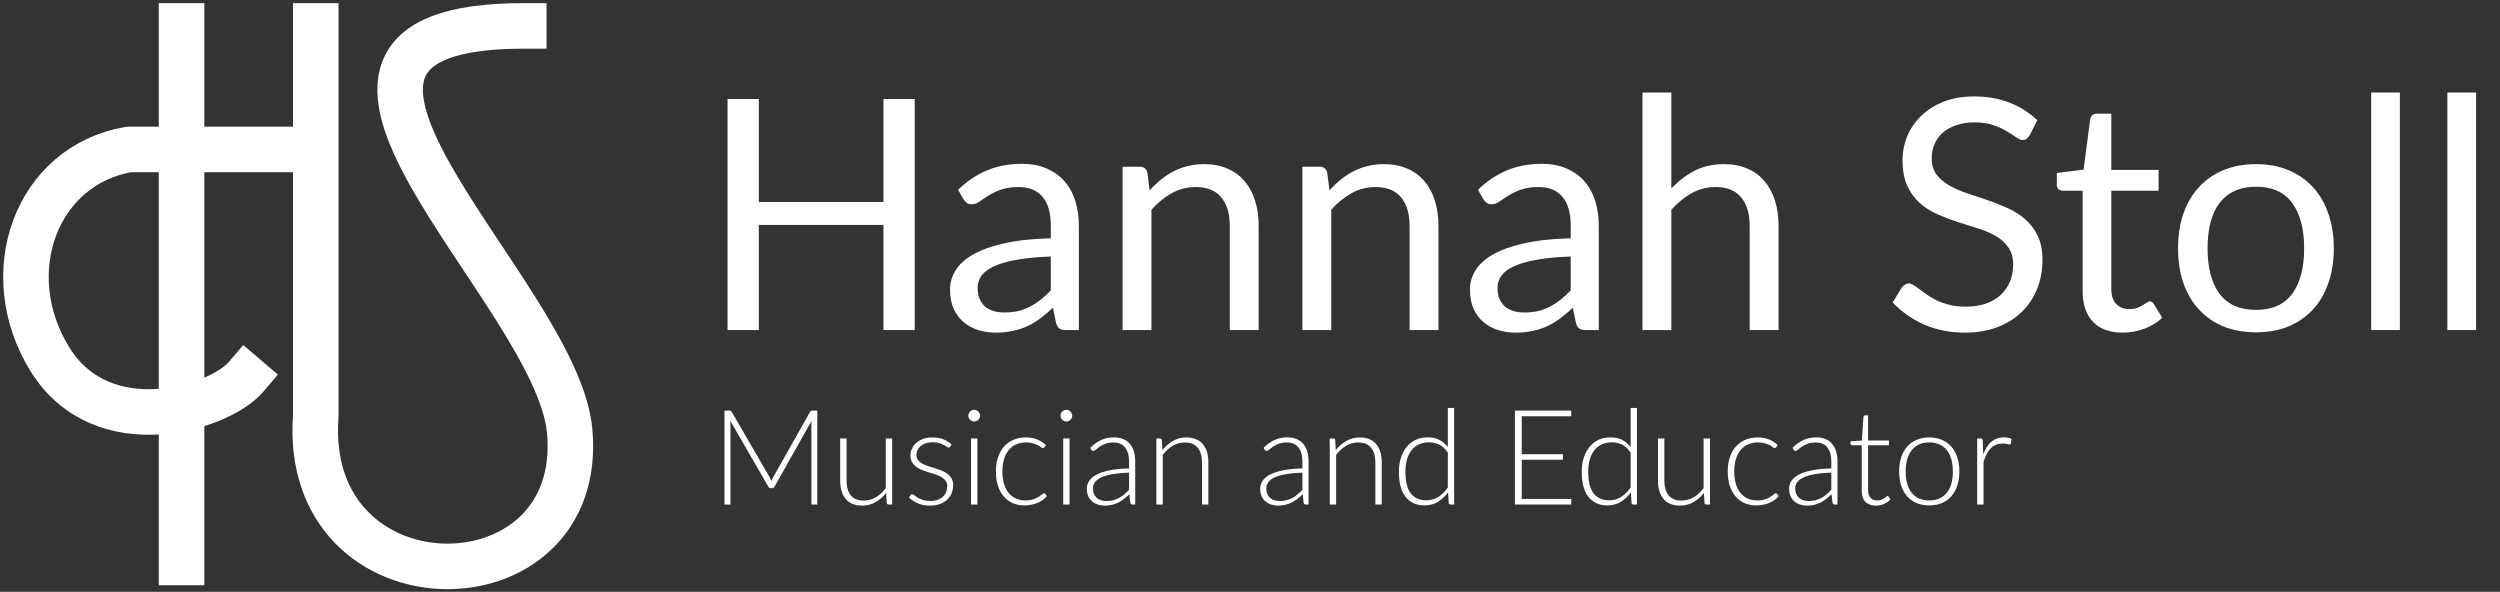
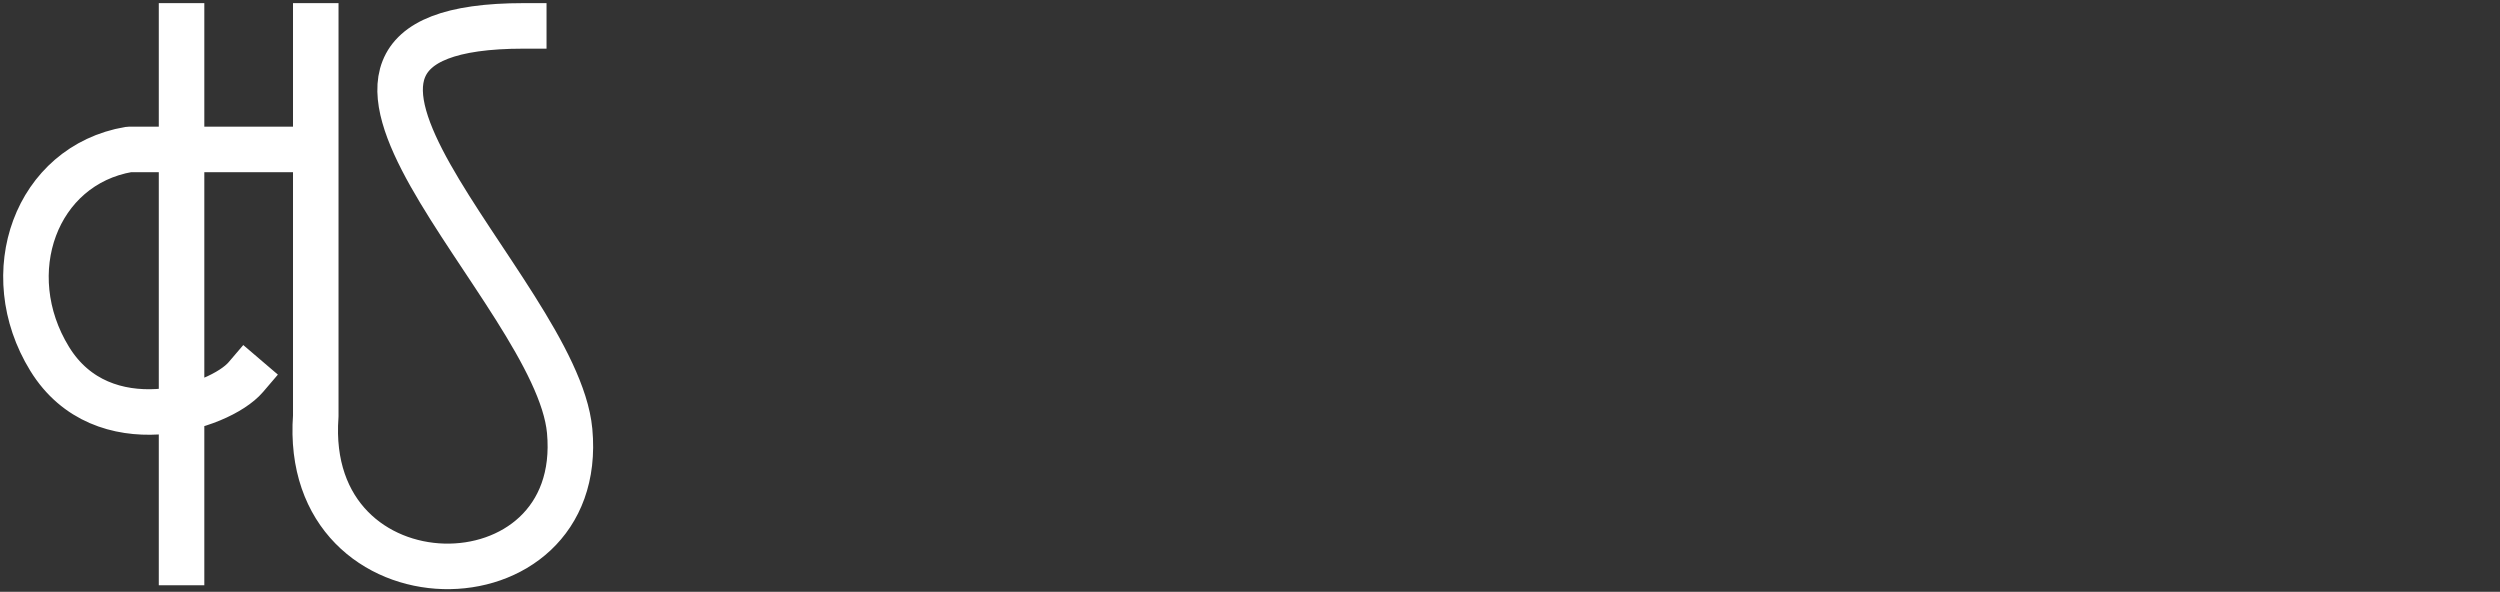
<svg xmlns="http://www.w3.org/2000/svg" width="659" height="156" viewBox="0 0 659 156" fill="none">
  <rect x="0" y="0" width="659" height="156" fill="#333333" stroke="none" />
-   <path d="M215.438 108.237V133H213.88V111.895C213.88 111.592 213.898 111.271 213.933 110.932L204.185 128.24C204.022 128.543 203.789 128.695 203.485 128.695H203.205C202.902 128.695 202.669 128.543 202.505 128.24L192.495 110.897C192.53 111.247 192.548 111.58 192.548 111.895V133H190.973V108.237H192.215C192.379 108.237 192.507 108.255 192.6 108.29C192.694 108.325 192.787 108.418 192.88 108.57L202.873 125.79C203.048 126.117 203.2 126.467 203.328 126.84C203.398 126.653 203.474 126.472 203.555 126.297C203.637 126.111 203.725 125.936 203.818 125.772L213.53 108.57C213.624 108.418 213.717 108.325 213.81 108.29C213.915 108.255 214.05 108.237 214.213 108.237H215.438ZM235.175 115.587V133H234.247C233.956 133 233.787 132.848 233.74 132.545L233.582 129.955C232.777 130.958 231.844 131.763 230.782 132.37C229.732 132.977 228.56 133.28 227.265 133.28C226.297 133.28 225.451 133.128 224.727 132.825C224.004 132.522 223.403 132.084 222.925 131.512C222.447 130.941 222.085 130.252 221.84 129.447C221.595 128.642 221.472 127.732 221.472 126.717V115.587H223.152V126.717C223.152 128.351 223.526 129.634 224.272 130.567C225.019 131.489 226.157 131.95 227.685 131.95C228.817 131.95 229.872 131.664 230.852 131.092C231.844 130.509 232.725 129.704 233.495 128.677V115.587H235.175ZM250.481 117.74C250.387 117.903 250.253 117.985 250.078 117.985C249.95 117.985 249.786 117.915 249.588 117.775C249.39 117.623 249.121 117.46 248.783 117.285C248.456 117.098 248.048 116.935 247.558 116.795C247.068 116.643 246.473 116.567 245.773 116.567C245.143 116.567 244.566 116.661 244.041 116.847C243.527 117.022 243.084 117.262 242.711 117.565C242.349 117.868 242.069 118.224 241.871 118.632C241.672 119.029 241.573 119.449 241.573 119.892C241.573 120.441 241.713 120.896 241.993 121.257C242.273 121.619 242.635 121.928 243.078 122.185C243.533 122.442 244.052 122.663 244.636 122.85C245.219 123.037 245.808 123.223 246.403 123.41C247.01 123.597 247.605 123.807 248.188 124.04C248.771 124.262 249.285 124.542 249.728 124.88C250.183 125.218 250.551 125.632 250.831 126.122C251.111 126.612 251.251 127.207 251.251 127.907C251.251 128.666 251.116 129.372 250.848 130.025C250.58 130.678 250.183 131.244 249.658 131.722C249.145 132.201 248.509 132.58 247.751 132.86C246.992 133.14 246.123 133.28 245.143 133.28C243.918 133.28 242.862 133.088 241.976 132.702C241.089 132.306 240.296 131.792 239.596 131.162L239.981 130.567C240.039 130.474 240.103 130.404 240.173 130.357C240.255 130.311 240.36 130.287 240.488 130.287C240.64 130.287 240.821 130.381 241.031 130.567C241.252 130.754 241.544 130.958 241.906 131.18C242.267 131.39 242.711 131.588 243.236 131.775C243.772 131.962 244.431 132.055 245.213 132.055C245.948 132.055 246.596 131.956 247.156 131.757C247.716 131.547 248.182 131.267 248.556 130.917C248.929 130.567 249.209 130.159 249.396 129.692C249.594 129.214 249.693 128.712 249.693 128.187C249.693 127.604 249.553 127.12 249.273 126.735C248.993 126.35 248.626 126.023 248.171 125.755C247.716 125.487 247.196 125.259 246.613 125.072C246.041 124.886 245.452 124.699 244.846 124.512C244.239 124.326 243.644 124.122 243.061 123.9C242.489 123.678 241.976 123.398 241.521 123.06C241.066 122.722 240.698 122.313 240.418 121.835C240.138 121.345 239.998 120.738 239.998 120.015C239.998 119.397 240.132 118.802 240.401 118.23C240.669 117.658 241.048 117.157 241.538 116.725C242.04 116.293 242.646 115.949 243.358 115.692C244.07 115.436 244.869 115.307 245.756 115.307C246.817 115.307 247.756 115.459 248.573 115.762C249.401 116.066 250.154 116.532 250.831 117.162L250.481 117.74ZM257.631 115.587V133H255.969V115.587H257.631ZM258.349 109.585C258.349 109.795 258.302 109.993 258.209 110.18C258.127 110.355 258.016 110.512 257.876 110.652C257.736 110.792 257.573 110.903 257.386 110.985C257.2 111.067 257.001 111.107 256.791 111.107C256.581 111.107 256.383 111.067 256.196 110.985C256.01 110.903 255.846 110.792 255.706 110.652C255.566 110.512 255.455 110.355 255.374 110.18C255.292 109.993 255.251 109.795 255.251 109.585C255.251 109.375 255.292 109.177 255.374 108.99C255.455 108.792 255.566 108.622 255.706 108.482C255.846 108.342 256.01 108.232 256.196 108.15C256.383 108.068 256.581 108.027 256.791 108.027C257.001 108.027 257.2 108.068 257.386 108.15C257.573 108.232 257.736 108.342 257.876 108.482C258.016 108.622 258.127 108.792 258.209 108.99C258.302 109.177 258.349 109.375 258.349 109.585ZM275.277 117.915C275.218 117.973 275.16 118.026 275.102 118.072C275.055 118.107 274.985 118.125 274.892 118.125C274.775 118.125 274.618 118.049 274.419 117.897C274.221 117.734 273.953 117.559 273.614 117.372C273.276 117.186 272.85 117.017 272.337 116.865C271.835 116.702 271.223 116.62 270.499 116.62C269.496 116.62 268.603 116.801 267.822 117.162C267.052 117.512 266.398 118.02 265.862 118.685C265.325 119.35 264.917 120.155 264.637 121.1C264.368 122.045 264.234 123.107 264.234 124.285C264.234 125.51 264.374 126.595 264.654 127.54C264.946 128.485 265.354 129.284 265.879 129.937C266.404 130.579 267.04 131.069 267.787 131.407C268.533 131.746 269.362 131.915 270.272 131.915C271.112 131.915 271.812 131.816 272.372 131.617C272.943 131.419 273.41 131.203 273.772 130.97C274.145 130.737 274.437 130.521 274.647 130.322C274.857 130.124 275.032 130.025 275.172 130.025C275.312 130.025 275.428 130.083 275.522 130.2L275.959 130.76C275.691 131.11 275.353 131.437 274.944 131.74C274.536 132.043 274.075 132.306 273.562 132.527C273.048 132.749 272.488 132.918 271.882 133.035C271.287 133.163 270.663 133.228 270.009 133.228C268.901 133.228 267.886 133.029 266.964 132.632C266.054 132.224 265.267 131.641 264.602 130.882C263.948 130.112 263.435 129.173 263.062 128.065C262.7 126.957 262.519 125.697 262.519 124.285C262.519 122.955 262.694 121.742 263.044 120.645C263.394 119.548 263.908 118.603 264.584 117.81C265.261 117.017 266.083 116.404 267.052 115.972C268.032 115.529 269.152 115.307 270.412 115.307C271.543 115.307 272.547 115.488 273.422 115.85C274.297 116.212 275.061 116.702 275.714 117.32L275.277 117.915ZM281.933 115.587V133H280.271V115.587H281.933ZM282.651 109.585C282.651 109.795 282.604 109.993 282.511 110.18C282.429 110.355 282.318 110.512 282.178 110.652C282.038 110.792 281.875 110.903 281.688 110.985C281.501 111.067 281.303 111.107 281.093 111.107C280.883 111.107 280.685 111.067 280.498 110.985C280.311 110.903 280.148 110.792 280.008 110.652C279.868 110.512 279.757 110.355 279.676 110.18C279.594 109.993 279.553 109.795 279.553 109.585C279.553 109.375 279.594 109.177 279.676 108.99C279.757 108.792 279.868 108.622 280.008 108.482C280.148 108.342 280.311 108.232 280.498 108.15C280.685 108.068 280.883 108.027 281.093 108.027C281.303 108.027 281.501 108.068 281.688 108.15C281.875 108.232 282.038 108.342 282.178 108.482C282.318 108.622 282.429 108.792 282.511 108.99C282.604 109.177 282.651 109.375 282.651 109.585ZM297.618 124.582C295.962 124.641 294.533 124.775 293.331 124.985C292.141 125.183 291.155 125.457 290.373 125.807C289.603 126.157 289.032 126.577 288.658 127.067C288.285 127.546 288.098 128.094 288.098 128.712C288.098 129.296 288.192 129.803 288.378 130.235C288.577 130.655 288.833 131.005 289.148 131.285C289.475 131.553 289.848 131.752 290.268 131.88C290.688 132.008 291.126 132.072 291.581 132.072C292.258 132.072 292.876 132.002 293.436 131.862C294.008 131.711 294.533 131.507 295.011 131.25C295.501 130.982 295.956 130.667 296.376 130.305C296.796 129.943 297.21 129.552 297.618 129.132V124.582ZM287.381 118.055C288.291 117.145 289.248 116.457 290.251 115.99C291.254 115.523 292.392 115.29 293.663 115.29C294.597 115.29 295.413 115.442 296.113 115.745C296.813 116.037 297.391 116.462 297.846 117.022C298.313 117.571 298.663 118.242 298.896 119.035C299.129 119.817 299.246 120.692 299.246 121.66V133H298.581C298.231 133 298.015 132.837 297.933 132.51L297.688 130.27C297.21 130.737 296.732 131.157 296.253 131.53C295.787 131.903 295.297 132.218 294.783 132.475C294.27 132.732 293.716 132.93 293.121 133.07C292.526 133.21 291.873 133.28 291.161 133.28C290.566 133.28 289.988 133.193 289.428 133.018C288.868 132.842 288.367 132.574 287.923 132.212C287.492 131.851 287.142 131.39 286.873 130.83C286.617 130.258 286.488 129.576 286.488 128.782C286.488 128.047 286.698 127.365 287.118 126.735C287.538 126.105 288.198 125.557 289.096 125.09C289.994 124.623 291.143 124.25 292.543 123.97C293.955 123.69 295.647 123.527 297.618 123.48V121.66C297.618 120.05 297.268 118.813 296.568 117.95C295.88 117.075 294.853 116.637 293.488 116.637C292.648 116.637 291.931 116.754 291.336 116.987C290.753 117.221 290.257 117.477 289.848 117.757C289.44 118.037 289.108 118.294 288.851 118.527C288.594 118.761 288.378 118.877 288.203 118.877C288.075 118.877 287.97 118.848 287.888 118.79C287.807 118.732 287.737 118.656 287.678 118.562L287.381 118.055ZM306.417 118.632C307.222 117.629 308.149 116.824 309.199 116.217C310.261 115.611 311.439 115.307 312.734 115.307C313.691 115.307 314.531 115.459 315.254 115.762C315.989 116.066 316.596 116.503 317.074 117.075C317.552 117.647 317.914 118.335 318.159 119.14C318.404 119.945 318.527 120.855 318.527 121.87V133H316.847V121.87C316.847 120.237 316.473 118.959 315.727 118.037C314.98 117.104 313.842 116.637 312.314 116.637C311.182 116.637 310.121 116.929 309.129 117.512C308.149 118.084 307.274 118.883 306.504 119.91V133H304.824V115.587H305.752C306.043 115.587 306.212 115.733 306.259 116.025L306.417 118.632ZM343.317 124.582C341.66 124.641 340.231 124.775 339.029 124.985C337.839 125.183 336.853 125.457 336.072 125.807C335.302 126.157 334.73 126.577 334.357 127.067C333.983 127.546 333.797 128.094 333.797 128.712C333.797 129.296 333.89 129.803 334.077 130.235C334.275 130.655 334.532 131.005 334.847 131.285C335.173 131.553 335.547 131.752 335.967 131.88C336.387 132.008 336.824 132.072 337.279 132.072C337.956 132.072 338.574 132.002 339.134 131.862C339.706 131.711 340.231 131.507 340.709 131.25C341.199 130.982 341.654 130.667 342.074 130.305C342.494 129.943 342.908 129.552 343.317 129.132V124.582ZM333.079 118.055C333.989 117.145 334.946 116.457 335.949 115.99C336.953 115.523 338.09 115.29 339.362 115.29C340.295 115.29 341.112 115.442 341.812 115.745C342.512 116.037 343.089 116.462 343.544 117.022C344.011 117.571 344.361 118.242 344.594 119.035C344.828 119.817 344.944 120.692 344.944 121.66V133H344.279C343.929 133 343.713 132.837 343.632 132.51L343.387 130.27C342.908 130.737 342.43 131.157 341.952 131.53C341.485 131.903 340.995 132.218 340.482 132.475C339.968 132.732 339.414 132.93 338.819 133.07C338.224 133.21 337.571 133.28 336.859 133.28C336.264 133.28 335.687 133.193 335.127 133.018C334.567 132.842 334.065 132.574 333.622 132.212C333.19 131.851 332.84 131.39 332.572 130.83C332.315 130.258 332.187 129.576 332.187 128.782C332.187 128.047 332.397 127.365 332.817 126.735C333.237 126.105 333.896 125.557 334.794 125.09C335.693 124.623 336.842 124.25 338.242 123.97C339.653 123.69 341.345 123.527 343.317 123.48V121.66C343.317 120.05 342.967 118.813 342.267 117.95C341.578 117.075 340.552 116.637 339.187 116.637C338.347 116.637 337.629 116.754 337.034 116.987C336.451 117.221 335.955 117.477 335.547 117.757C335.138 118.037 334.806 118.294 334.549 118.527C334.293 118.761 334.077 118.877 333.902 118.877C333.773 118.877 333.668 118.848 333.587 118.79C333.505 118.732 333.435 118.656 333.377 118.562L333.079 118.055ZM352.115 118.632C352.92 117.629 353.847 116.824 354.897 116.217C355.959 115.611 357.137 115.307 358.432 115.307C359.389 115.307 360.229 115.459 360.952 115.762C361.687 116.066 362.294 116.503 362.772 117.075C363.251 117.647 363.612 118.335 363.857 119.14C364.102 119.945 364.225 120.855 364.225 121.87V133H362.545V121.87C362.545 120.237 362.172 118.959 361.425 118.037C360.678 117.104 359.541 116.637 358.012 116.637C356.881 116.637 355.819 116.929 354.827 117.512C353.847 118.084 352.972 118.883 352.202 119.91V133H350.522V115.587H351.45C351.742 115.587 351.911 115.733 351.957 116.025L352.115 118.632ZM381.648 119.332C380.983 118.329 380.242 117.623 379.426 117.215C378.621 116.807 377.699 116.602 376.661 116.602C375.634 116.602 374.736 116.789 373.966 117.162C373.196 117.536 372.548 118.067 372.023 118.755C371.51 119.432 371.119 120.248 370.851 121.205C370.594 122.15 370.466 123.194 370.466 124.337C370.466 126.927 370.938 128.835 371.883 130.06C372.84 131.273 374.216 131.88 376.013 131.88C377.156 131.88 378.201 131.582 379.146 130.987C380.091 130.392 380.925 129.558 381.648 128.485V119.332ZM383.311 107.537V133H382.401C382.097 133 381.922 132.848 381.876 132.545L381.701 129.797C380.931 130.847 380.032 131.682 379.006 132.3C377.979 132.918 376.824 133.228 375.541 133.228C373.394 133.228 371.726 132.487 370.536 131.005C369.346 129.523 368.751 127.301 368.751 124.337C368.751 123.066 368.914 121.882 369.241 120.785C369.579 119.677 370.069 118.72 370.711 117.915C371.352 117.098 372.14 116.457 373.073 115.99C374.018 115.523 375.103 115.29 376.328 115.29C377.506 115.29 378.527 115.506 379.391 115.937C380.254 116.369 381.006 117.011 381.648 117.862V107.537H383.311ZM414.207 131.512L414.172 133H399.332V108.237H414.172V109.725H401.135V119.735H411.985V121.187H401.135V131.512H414.207ZM429.841 119.332C429.176 118.329 428.436 117.623 427.619 117.215C426.814 116.807 425.892 116.602 424.854 116.602C423.827 116.602 422.929 116.789 422.159 117.162C421.389 117.536 420.741 118.067 420.216 118.755C419.703 119.432 419.312 120.248 419.044 121.205C418.787 122.15 418.659 123.194 418.659 124.337C418.659 126.927 419.131 128.835 420.076 130.06C421.033 131.273 422.41 131.88 424.206 131.88C425.35 131.88 426.394 131.582 427.339 130.987C428.284 130.392 429.118 129.558 429.841 128.485V119.332ZM431.504 107.537V133H430.594C430.291 133 430.116 132.848 430.069 132.545L429.894 129.797C429.124 130.847 428.226 131.682 427.199 132.3C426.172 132.918 425.017 133.228 423.734 133.228C421.587 133.228 419.919 132.487 418.729 131.005C417.539 129.523 416.944 127.301 416.944 124.337C416.944 123.066 417.107 121.882 417.434 120.785C417.772 119.677 418.262 118.72 418.904 117.915C419.546 117.098 420.333 116.457 421.266 115.99C422.211 115.523 423.296 115.29 424.521 115.29C425.7 115.29 426.721 115.506 427.584 115.937C428.447 116.369 429.2 117.011 429.841 117.862V107.537H431.504ZM450.746 115.587V133H449.819C449.527 133 449.358 132.848 449.311 132.545L449.154 129.955C448.349 130.958 447.415 131.763 446.354 132.37C445.304 132.977 444.131 133.28 442.836 133.28C441.868 133.28 441.022 133.128 440.299 132.825C439.575 132.522 438.975 132.084 438.496 131.512C438.018 130.941 437.656 130.252 437.411 129.447C437.166 128.642 437.044 127.732 437.044 126.717V115.587H438.724V126.717C438.724 128.351 439.097 129.634 439.844 130.567C440.59 131.489 441.728 131.95 443.256 131.95C444.388 131.95 445.444 131.664 446.424 131.092C447.415 130.509 448.296 129.704 449.066 128.677V115.587H450.746ZM468.187 117.915C468.129 117.973 468.07 118.026 468.012 118.072C467.965 118.107 467.895 118.125 467.802 118.125C467.685 118.125 467.528 118.049 467.329 117.897C467.131 117.734 466.863 117.559 466.524 117.372C466.186 117.186 465.76 117.017 465.247 116.865C464.745 116.702 464.133 116.62 463.409 116.62C462.406 116.62 461.514 116.801 460.732 117.162C459.962 117.512 459.309 118.02 458.772 118.685C458.235 119.35 457.827 120.155 457.547 121.1C457.279 122.045 457.144 123.107 457.144 124.285C457.144 125.51 457.284 126.595 457.564 127.54C457.856 128.485 458.264 129.284 458.789 129.937C459.314 130.579 459.95 131.069 460.697 131.407C461.444 131.746 462.272 131.915 463.182 131.915C464.022 131.915 464.722 131.816 465.282 131.617C465.854 131.419 466.32 131.203 466.682 130.97C467.055 130.737 467.347 130.521 467.557 130.322C467.767 130.124 467.942 130.025 468.082 130.025C468.222 130.025 468.339 130.083 468.432 130.2L468.869 130.76C468.601 131.11 468.263 131.437 467.854 131.74C467.446 132.043 466.985 132.306 466.472 132.527C465.959 132.749 465.399 132.918 464.792 133.035C464.197 133.163 463.573 133.228 462.919 133.228C461.811 133.228 460.796 133.029 459.874 132.632C458.964 132.224 458.177 131.641 457.512 130.882C456.859 130.112 456.345 129.173 455.972 128.065C455.61 126.957 455.429 125.697 455.429 124.285C455.429 122.955 455.604 121.742 455.954 120.645C456.304 119.548 456.818 118.603 457.494 117.81C458.171 117.017 458.994 116.404 459.962 115.972C460.942 115.529 462.062 115.307 463.322 115.307C464.454 115.307 465.457 115.488 466.332 115.85C467.207 116.212 467.971 116.702 468.624 117.32L468.187 117.915ZM482.736 124.582C481.079 124.641 479.65 124.775 478.448 124.985C477.258 125.183 476.272 125.457 475.491 125.807C474.721 126.157 474.149 126.577 473.776 127.067C473.402 127.546 473.216 128.094 473.216 128.712C473.216 129.296 473.309 129.803 473.496 130.235C473.694 130.655 473.951 131.005 474.266 131.285C474.592 131.553 474.966 131.752 475.386 131.88C475.806 132.008 476.243 132.072 476.698 132.072C477.375 132.072 477.993 132.002 478.553 131.862C479.125 131.711 479.65 131.507 480.128 131.25C480.618 130.982 481.073 130.667 481.493 130.305C481.913 129.943 482.327 129.552 482.736 129.132V124.582ZM472.498 118.055C473.408 117.145 474.365 116.457 475.368 115.99C476.371 115.523 477.509 115.29 478.781 115.29C479.714 115.29 480.531 115.442 481.231 115.745C481.931 116.037 482.508 116.462 482.963 117.022C483.43 117.571 483.78 118.242 484.013 119.035C484.246 119.817 484.363 120.692 484.363 121.66V133H483.698C483.348 133 483.132 132.837 483.051 132.51L482.806 130.27C482.327 130.737 481.849 131.157 481.371 131.53C480.904 131.903 480.414 132.218 479.901 132.475C479.387 132.732 478.833 132.93 478.238 133.07C477.643 133.21 476.99 133.28 476.278 133.28C475.683 133.28 475.106 133.193 474.546 133.018C473.986 132.842 473.484 132.574 473.041 132.212C472.609 131.851 472.259 131.39 471.991 130.83C471.734 130.258 471.606 129.576 471.606 128.782C471.606 128.047 471.816 127.365 472.236 126.735C472.656 126.105 473.315 125.557 474.213 125.09C475.111 124.623 476.261 124.25 477.661 123.97C479.072 123.69 480.764 123.527 482.736 123.48V121.66C482.736 120.05 482.386 118.813 481.686 117.95C480.997 117.075 479.971 116.637 478.606 116.637C477.766 116.637 477.048 116.754 476.453 116.987C475.87 117.221 475.374 117.477 474.966 117.757C474.557 118.037 474.225 118.294 473.968 118.527C473.711 118.761 473.496 118.877 473.321 118.877C473.192 118.877 473.087 118.848 473.006 118.79C472.924 118.732 472.854 118.656 472.796 118.562L472.498 118.055ZM494.496 133.28C493.318 133.28 492.396 132.953 491.731 132.3C491.078 131.647 490.751 130.637 490.751 129.272V117.372H488.249C488.12 117.372 488.015 117.337 487.934 117.267C487.852 117.197 487.811 117.098 487.811 116.97V116.322L490.786 116.112L491.206 109.882C491.23 109.777 491.276 109.684 491.346 109.602C491.416 109.521 491.515 109.48 491.644 109.48H492.431V116.13H497.926V117.372H492.431V129.185C492.431 129.663 492.49 130.077 492.606 130.428C492.735 130.766 492.904 131.046 493.114 131.267C493.335 131.489 493.592 131.652 493.884 131.757C494.175 131.862 494.49 131.915 494.829 131.915C495.249 131.915 495.61 131.857 495.914 131.74C496.217 131.612 496.48 131.477 496.701 131.337C496.923 131.186 497.104 131.052 497.244 130.935C497.384 130.807 497.495 130.742 497.576 130.742C497.67 130.742 497.763 130.801 497.856 130.917L498.311 131.652C497.868 132.142 497.302 132.539 496.614 132.842C495.937 133.134 495.231 133.28 494.496 133.28ZM508.56 115.307C509.808 115.307 510.922 115.523 511.902 115.955C512.894 116.375 513.728 116.976 514.405 117.757C515.082 118.539 515.595 119.484 515.945 120.592C516.307 121.689 516.487 122.92 516.487 124.285C516.487 125.65 516.307 126.881 515.945 127.977C515.595 129.074 515.082 130.013 514.405 130.795C513.728 131.577 512.894 132.177 511.902 132.597C510.922 133.017 509.808 133.228 508.56 133.228C507.312 133.228 506.192 133.017 505.2 132.597C504.22 132.177 503.386 131.577 502.697 130.795C502.021 130.013 501.502 129.074 501.14 127.977C500.79 126.881 500.615 125.65 500.615 124.285C500.615 122.92 500.79 121.689 501.14 120.592C501.502 119.484 502.021 118.539 502.697 117.757C503.386 116.976 504.22 116.375 505.2 115.955C506.192 115.523 507.312 115.307 508.56 115.307ZM508.56 131.915C509.598 131.915 510.502 131.74 511.272 131.39C512.054 131.028 512.702 130.515 513.215 129.85C513.74 129.185 514.131 128.386 514.387 127.452C514.644 126.507 514.772 125.452 514.772 124.285C514.772 123.13 514.644 122.08 514.387 121.135C514.131 120.19 513.74 119.385 513.215 118.72C512.702 118.043 512.054 117.524 511.272 117.162C510.502 116.801 509.598 116.62 508.56 116.62C507.522 116.62 506.612 116.801 505.83 117.162C505.06 117.524 504.412 118.043 503.887 118.72C503.374 119.385 502.983 120.19 502.715 121.135C502.458 122.08 502.33 123.13 502.33 124.285C502.33 125.452 502.458 126.507 502.715 127.452C502.983 128.386 503.374 129.185 503.887 129.85C504.412 130.515 505.06 131.028 505.83 131.39C506.612 131.74 507.522 131.915 508.56 131.915ZM522.774 119.787C523.042 119.076 523.346 118.446 523.684 117.897C524.034 117.337 524.431 116.865 524.874 116.48C525.329 116.095 525.831 115.803 526.379 115.605C526.939 115.395 527.557 115.29 528.234 115.29C528.596 115.29 528.952 115.325 529.302 115.395C529.652 115.453 529.961 115.564 530.229 115.727L530.089 116.882C530.031 117.069 529.92 117.162 529.757 117.162C529.617 117.162 529.401 117.122 529.109 117.04C528.829 116.958 528.456 116.917 527.989 116.917C527.312 116.917 526.712 117.022 526.187 117.232C525.673 117.431 525.207 117.734 524.787 118.142C524.378 118.551 524.017 119.058 523.702 119.665C523.398 120.26 523.118 120.948 522.862 121.73V133H521.182V115.587H522.074C522.272 115.587 522.412 115.628 522.494 115.71C522.576 115.792 522.628 115.932 522.652 116.13L522.774 119.787Z" fill="white" />
-   <path d="M241.12 26.098V87H232.875V59.29H200.023V87H191.778V26.098H200.023V53.255H232.875V26.098H241.12ZM276.992 67.62C273.507 67.733 270.532 68.017 268.067 68.47C265.63 68.895 263.633 69.462 262.074 70.17C260.544 70.878 259.425 71.714 258.717 72.677C258.037 73.641 257.697 74.718 257.697 75.907C257.697 77.041 257.881 78.018 258.249 78.84C258.618 79.662 259.114 80.342 259.737 80.88C260.389 81.39 261.139 81.772 261.989 82.028C262.868 82.254 263.803 82.368 264.794 82.368C266.126 82.368 267.344 82.24 268.449 81.985C269.554 81.702 270.589 81.305 271.552 80.795C272.544 80.285 273.479 79.676 274.357 78.968C275.264 78.259 276.142 77.452 276.992 76.545V67.62ZM252.554 50.025C254.934 47.73 257.499 46.016 260.247 44.883C262.995 43.749 266.041 43.182 269.384 43.182C271.793 43.182 273.932 43.579 275.802 44.373C277.672 45.166 279.244 46.271 280.519 47.688C281.794 49.104 282.758 50.818 283.409 52.83C284.061 54.842 284.387 57.052 284.387 59.46V87H281.029C280.293 87 279.726 86.887 279.329 86.66C278.933 86.405 278.621 85.923 278.394 85.215L277.544 81.135C276.411 82.183 275.306 83.118 274.229 83.94C273.153 84.733 272.019 85.413 270.829 85.98C269.639 86.518 268.364 86.929 267.004 87.213C265.673 87.524 264.185 87.68 262.542 87.68C260.87 87.68 259.298 87.453 257.824 87C256.351 86.518 255.062 85.81 253.957 84.875C252.88 83.94 252.016 82.764 251.364 81.347C250.741 79.903 250.429 78.203 250.429 76.248C250.429 74.547 250.897 72.918 251.832 71.36C252.767 69.773 254.283 68.371 256.379 67.153C258.476 65.934 261.21 64.942 264.582 64.177C267.954 63.384 272.09 62.931 276.992 62.818V59.46C276.992 56.117 276.269 53.595 274.824 51.895C273.379 50.167 271.269 49.303 268.492 49.303C266.622 49.303 265.049 49.543 263.774 50.025C262.528 50.478 261.437 51.002 260.502 51.597C259.595 52.164 258.802 52.688 258.122 53.17C257.47 53.623 256.819 53.85 256.167 53.85C255.657 53.85 255.218 53.722 254.849 53.468C254.481 53.184 254.169 52.844 253.914 52.447L252.554 50.025ZM303.05 50.195C303.985 49.147 304.977 48.197 306.025 47.347C307.074 46.498 308.179 45.775 309.34 45.18C310.53 44.557 311.777 44.089 313.08 43.778C314.412 43.438 315.843 43.267 317.373 43.267C319.725 43.267 321.793 43.664 323.578 44.458C325.391 45.222 326.893 46.328 328.083 47.773C329.301 49.189 330.222 50.903 330.845 52.915C331.469 54.927 331.78 57.151 331.78 59.587V87H324.173V59.587C324.173 56.329 323.422 53.807 321.92 52.023C320.447 50.209 318.195 49.303 315.163 49.303C312.925 49.303 310.828 49.841 308.873 50.917C306.946 51.994 305.161 53.453 303.518 55.295V87H295.91V43.947H300.458C301.535 43.947 302.2 44.472 302.455 45.52L303.05 50.195ZM350.448 50.195C351.383 49.147 352.375 48.197 353.423 47.347C354.471 46.498 355.576 45.775 356.738 45.18C357.928 44.557 359.175 44.089 360.478 43.778C361.81 43.438 363.24 43.267 364.77 43.267C367.122 43.267 369.19 43.664 370.975 44.458C372.789 45.222 374.29 46.328 375.48 47.773C376.699 49.189 377.62 50.903 378.243 52.915C378.866 54.927 379.178 57.151 379.178 59.587V87H371.57V59.587C371.57 56.329 370.82 53.807 369.318 52.023C367.845 50.209 365.592 49.303 362.56 49.303C360.322 49.303 358.225 49.841 356.27 50.917C354.344 51.994 352.559 53.453 350.915 55.295V87H343.308V43.947H347.855C348.932 43.947 349.598 44.472 349.853 45.52L350.448 50.195ZM414.038 67.62C410.553 67.733 407.578 68.017 405.113 68.47C402.676 68.895 400.679 69.462 399.12 70.17C397.59 70.878 396.471 71.714 395.763 72.677C395.083 73.641 394.743 74.718 394.743 75.907C394.743 77.041 394.927 78.018 395.295 78.84C395.664 79.662 396.16 80.342 396.783 80.88C397.435 81.39 398.185 81.772 399.035 82.028C399.914 82.254 400.849 82.368 401.84 82.368C403.172 82.368 404.39 82.24 405.495 81.985C406.6 81.702 407.635 81.305 408.598 80.795C409.59 80.285 410.525 79.676 411.403 78.968C412.31 78.259 413.188 77.452 414.038 76.545V67.62ZM389.6 50.025C391.98 47.73 394.545 46.016 397.293 44.883C400.041 43.749 403.087 43.182 406.43 43.182C408.839 43.182 410.978 43.579 412.848 44.373C414.718 45.166 416.29 46.271 417.565 47.688C418.84 49.104 419.804 50.818 420.455 52.83C421.107 54.842 421.433 57.052 421.433 59.46V87H418.075C417.339 87 416.772 86.887 416.375 86.66C415.979 86.405 415.667 85.923 415.44 85.215L414.59 81.135C413.457 82.183 412.352 83.118 411.275 83.94C410.199 84.733 409.065 85.413 407.875 85.98C406.685 86.518 405.41 86.929 404.05 87.213C402.719 87.524 401.231 87.68 399.588 87.68C397.916 87.68 396.344 87.453 394.87 87C393.397 86.518 392.108 85.81 391.003 84.875C389.926 83.94 389.062 82.764 388.41 81.347C387.787 79.903 387.475 78.203 387.475 76.248C387.475 74.547 387.943 72.918 388.878 71.36C389.813 69.773 391.329 68.371 393.425 67.153C395.522 65.934 398.256 64.942 401.628 64.177C405 63.384 409.136 62.931 414.038 62.818V59.46C414.038 56.117 413.315 53.595 411.87 51.895C410.425 50.167 408.315 49.303 405.538 49.303C403.668 49.303 402.095 49.543 400.82 50.025C399.574 50.478 398.483 51.002 397.548 51.597C396.641 52.164 395.848 52.688 395.168 53.17C394.516 53.623 393.865 53.85 393.213 53.85C392.703 53.85 392.264 53.722 391.895 53.468C391.527 53.184 391.215 52.844 390.96 52.447L389.6 50.025ZM440.564 49.685C442.406 47.73 444.446 46.172 446.684 45.01C448.922 43.848 451.501 43.267 454.419 43.267C456.771 43.267 458.839 43.664 460.624 44.458C462.437 45.222 463.939 46.328 465.129 47.773C466.347 49.189 467.268 50.903 467.891 52.915C468.515 54.927 468.826 57.151 468.826 59.587V87H461.219V59.587C461.219 56.329 460.468 53.807 458.966 52.023C457.493 50.209 455.241 49.303 452.209 49.303C449.971 49.303 447.874 49.841 445.919 50.917C443.992 51.994 442.207 53.453 440.564 55.295V87H432.956V24.398H440.564V49.685ZM535.039 35.617C534.784 36.042 534.501 36.368 534.189 36.595C533.906 36.793 533.552 36.892 533.127 36.892C532.645 36.892 532.079 36.652 531.427 36.17C530.775 35.688 529.954 35.164 528.962 34.597C527.999 34.002 526.823 33.464 525.434 32.983C524.074 32.501 522.417 32.26 520.462 32.26C518.62 32.26 516.991 32.515 515.574 33.025C514.186 33.507 513.01 34.172 512.047 35.023C511.112 35.873 510.404 36.878 509.922 38.04C509.44 39.173 509.199 40.406 509.199 41.737C509.199 43.438 509.61 44.854 510.432 45.987C511.282 47.093 512.387 48.042 513.747 48.835C515.135 49.628 516.694 50.322 518.422 50.917C520.179 51.484 521.964 52.079 523.777 52.703C525.619 53.326 527.404 54.034 529.132 54.828C530.889 55.593 532.447 56.57 533.807 57.76C535.195 58.95 536.3 60.409 537.122 62.138C537.972 63.866 538.397 65.991 538.397 68.513C538.397 71.176 537.944 73.683 537.037 76.035C536.13 78.358 534.799 80.384 533.042 82.112C531.314 83.841 529.174 85.201 526.624 86.192C524.103 87.184 521.227 87.68 517.997 87.68C514.03 87.68 510.432 86.972 507.202 85.555C503.972 84.11 501.209 82.169 498.914 79.733L501.294 75.823C501.521 75.511 501.79 75.256 502.102 75.058C502.442 74.831 502.81 74.718 503.207 74.718C503.575 74.718 503.986 74.873 504.439 75.185C504.921 75.468 505.459 75.837 506.054 76.29C506.649 76.743 507.329 77.239 508.094 77.778C508.859 78.316 509.724 78.812 510.687 79.265C511.679 79.718 512.798 80.101 514.044 80.412C515.291 80.696 516.694 80.838 518.252 80.838C520.207 80.838 521.949 80.568 523.479 80.03C525.009 79.492 526.299 78.741 527.347 77.778C528.424 76.786 529.245 75.61 529.812 74.25C530.379 72.89 530.662 71.374 530.662 69.703C530.662 67.861 530.237 66.359 529.387 65.198C528.565 64.007 527.474 63.016 526.114 62.222C524.754 61.429 523.196 60.763 521.439 60.225C519.683 59.658 517.898 59.092 516.084 58.525C514.271 57.93 512.486 57.25 510.729 56.485C508.973 55.72 507.414 54.728 506.054 53.51C504.694 52.292 503.589 50.776 502.739 48.962C501.918 47.121 501.507 44.854 501.507 42.163C501.507 40.009 501.918 37.927 502.739 35.915C503.589 33.903 504.808 32.118 506.394 30.56C508.009 29.002 509.979 27.755 512.302 26.82C514.654 25.885 517.345 25.418 520.377 25.418C523.777 25.418 526.865 25.956 529.642 27.032C532.447 28.109 534.912 29.668 537.037 31.707L535.039 35.617ZM559.563 87.68C556.163 87.68 553.542 86.731 551.7 84.832C549.887 82.934 548.98 80.2 548.98 76.63V50.28H543.795C543.342 50.28 542.959 50.153 542.648 49.898C542.336 49.614 542.18 49.189 542.18 48.623V45.605L549.235 44.712L550.978 31.41C551.063 30.985 551.247 30.645 551.53 30.39C551.842 30.107 552.238 29.965 552.72 29.965H556.545V44.797H568.998V50.28H556.545V76.12C556.545 77.933 556.984 79.279 557.863 80.157C558.741 81.036 559.874 81.475 561.263 81.475C562.056 81.475 562.736 81.376 563.303 81.177C563.898 80.951 564.408 80.71 564.833 80.455C565.258 80.2 565.612 79.973 565.895 79.775C566.207 79.548 566.476 79.435 566.703 79.435C567.099 79.435 567.453 79.676 567.765 80.157L569.975 83.77C568.672 84.988 567.099 85.952 565.258 86.66C563.416 87.34 561.518 87.68 559.563 87.68ZM594.707 43.267C597.852 43.267 600.686 43.792 603.207 44.84C605.729 45.888 607.882 47.376 609.667 49.303C611.452 51.229 612.812 53.567 613.747 56.315C614.711 59.035 615.192 62.081 615.192 65.453C615.192 68.853 614.711 71.912 613.747 74.632C612.812 77.353 611.452 79.676 609.667 81.603C607.882 83.529 605.729 85.017 603.207 86.065C600.686 87.085 597.852 87.595 594.707 87.595C591.534 87.595 588.672 87.085 586.122 86.065C583.601 85.017 581.447 83.529 579.662 81.603C577.877 79.676 576.503 77.353 575.54 74.632C574.605 71.912 574.137 68.853 574.137 65.453C574.137 62.081 574.605 59.035 575.54 56.315C576.503 53.567 577.877 51.229 579.662 49.303C581.447 47.376 583.601 45.888 586.122 44.84C588.672 43.792 591.534 43.267 594.707 43.267ZM594.707 81.688C598.957 81.688 602.131 80.271 604.227 77.438C606.324 74.576 607.372 70.595 607.372 65.495C607.372 60.367 606.324 56.372 604.227 53.51C602.131 50.648 598.957 49.218 594.707 49.218C592.554 49.218 590.67 49.586 589.055 50.322C587.468 51.059 586.137 52.122 585.06 53.51C584.012 54.898 583.218 56.612 582.68 58.653C582.17 60.664 581.915 62.945 581.915 65.495C581.915 70.595 582.963 74.576 585.06 77.438C587.185 80.271 590.401 81.688 594.707 81.688ZM632.607 24.398V87H625.042V24.398H632.607ZM652.695 24.398V87H645.13V24.398H652.695Z" fill="white" />
  <path d="M47.858 6.825V148.27M64.791 99.413C57.836 107.555 26.995 117.206 13.086 94.587C-0.797 72.01 9.457 43.619 33.949 39.397H83.236M83.236 6.825V109.666C79.407 161.841 154.628 161.841 150.162 113.587C146.701 76.19 59.753 6.825 138.067 6.825" stroke="white" stroke-width="12" stroke-linecap="square" stroke-linejoin="round" />
</svg>